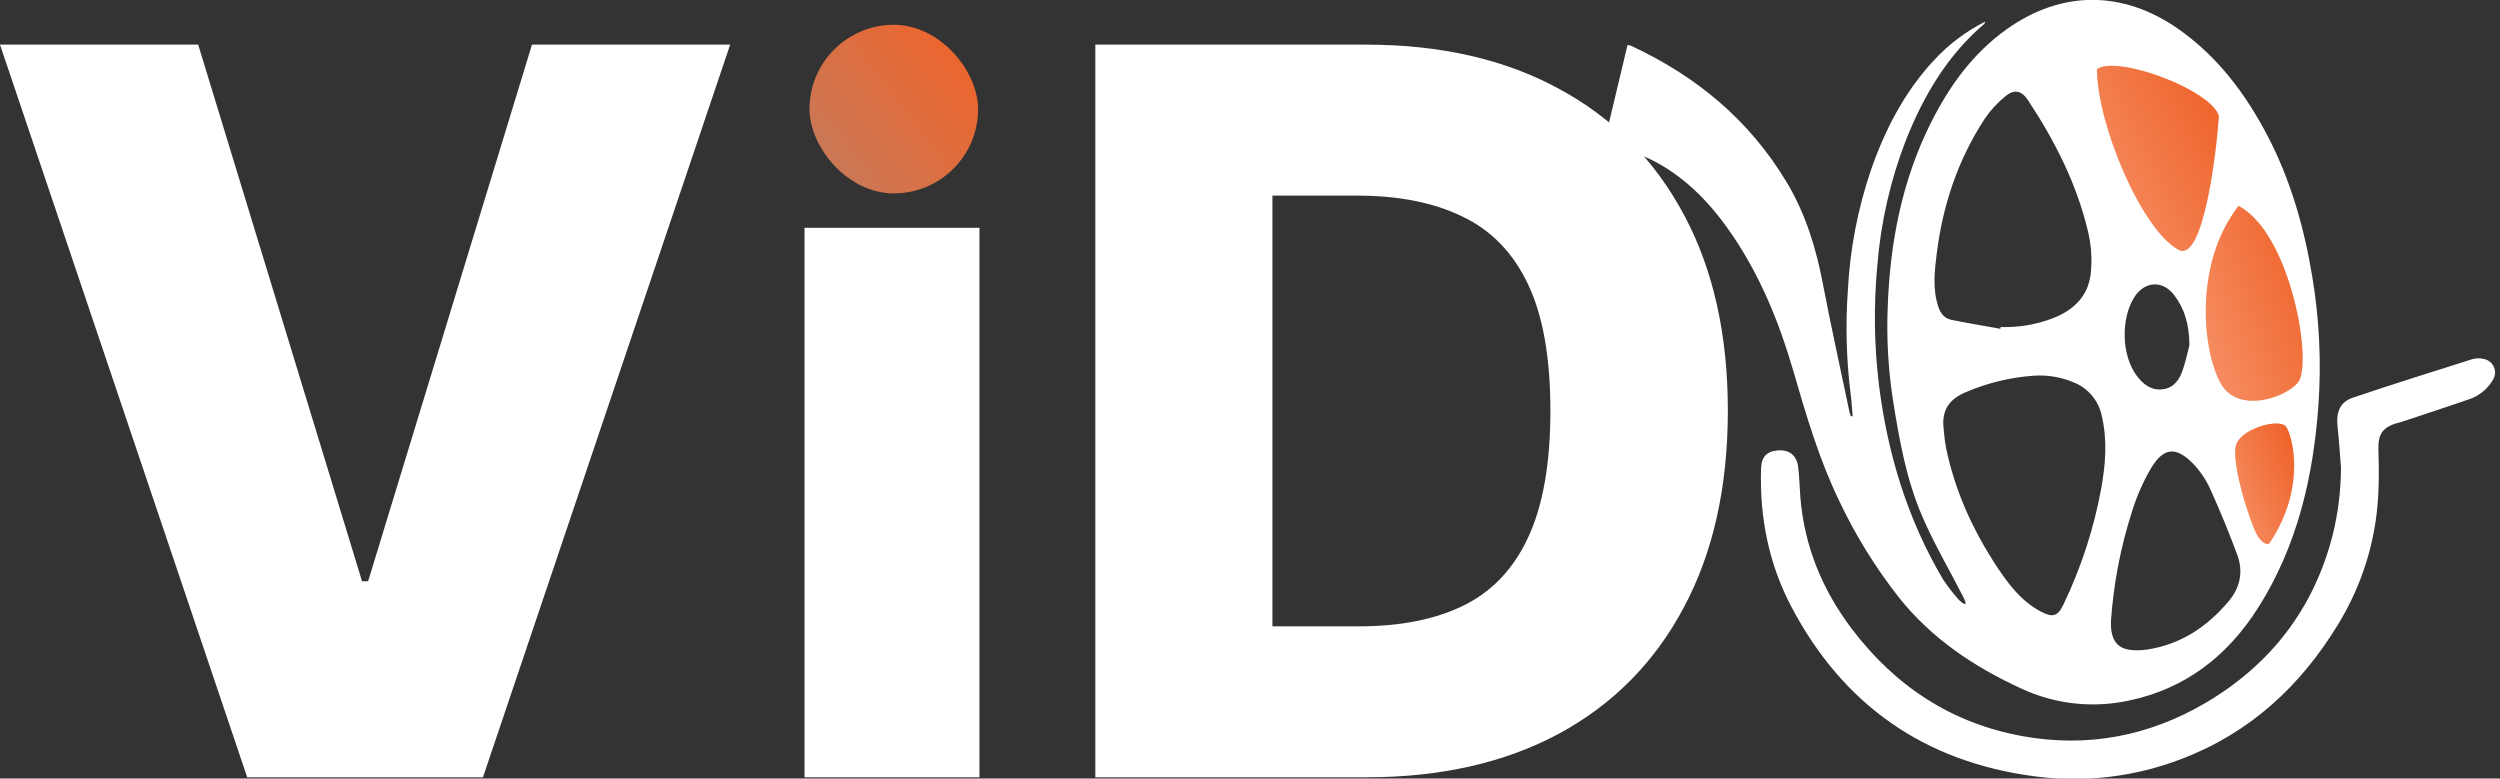
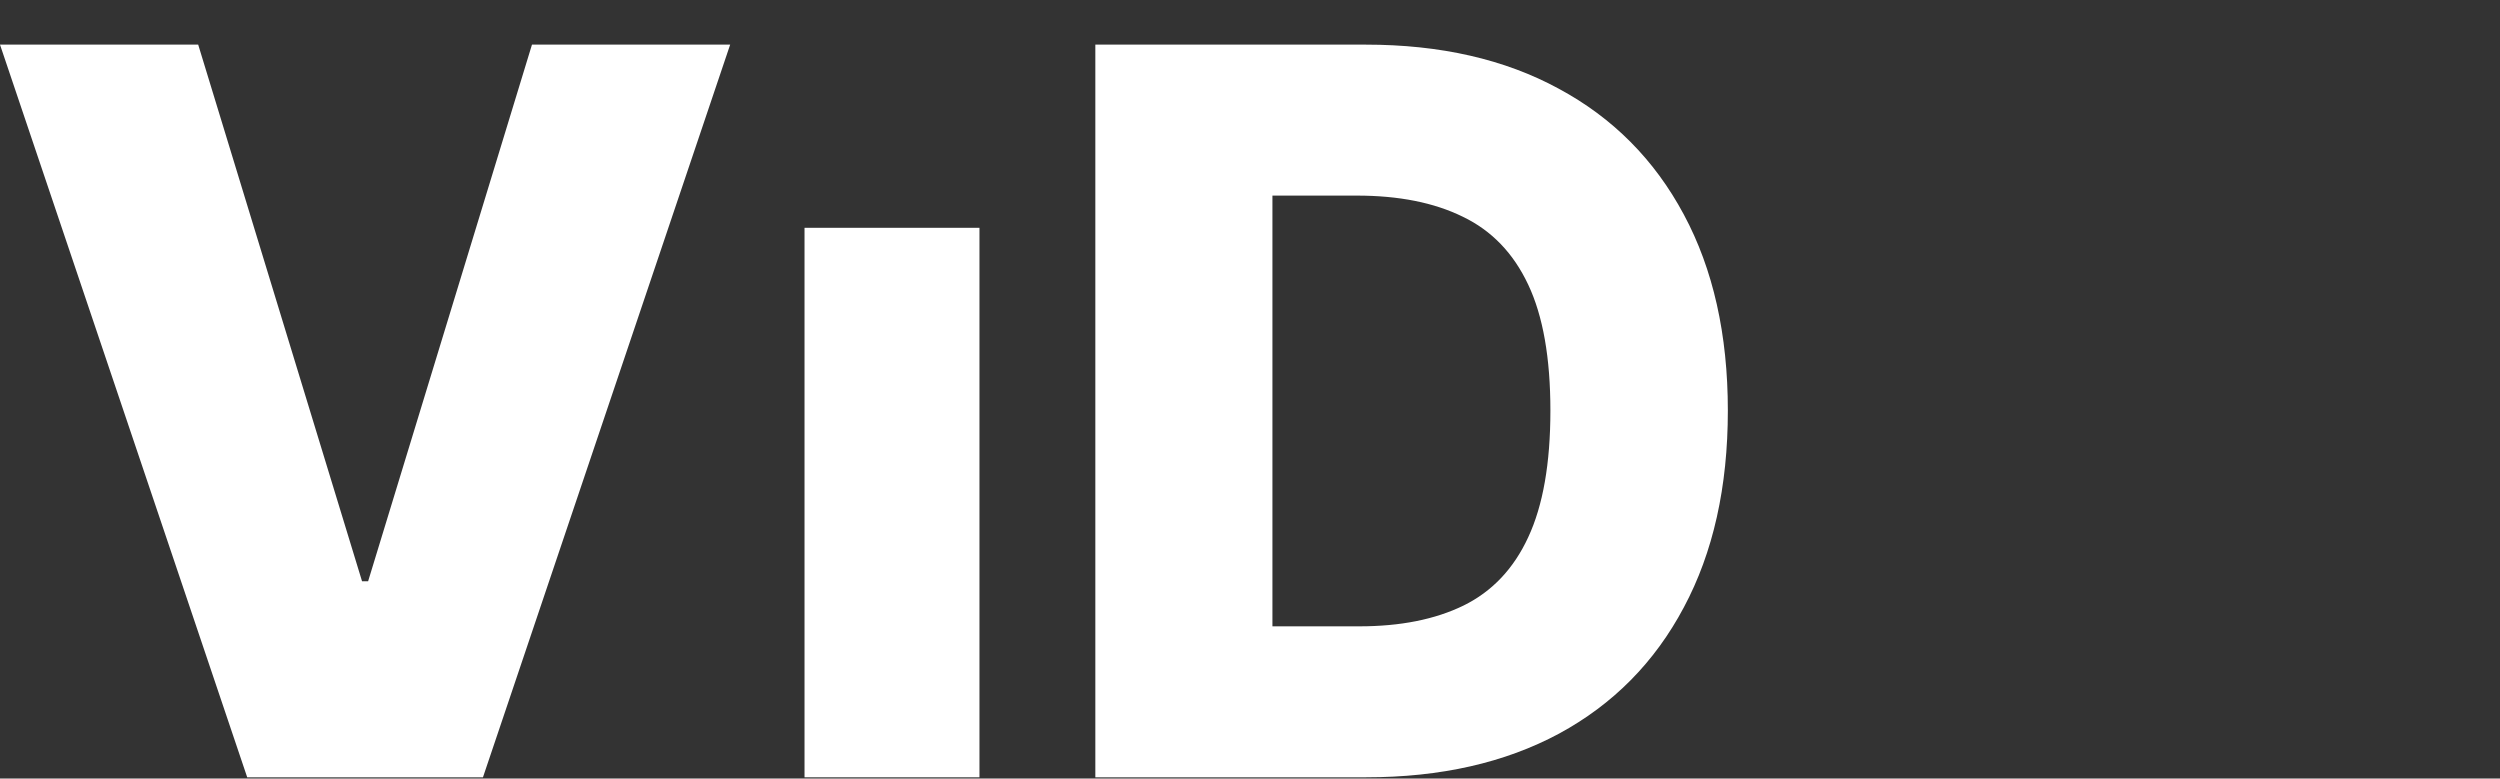
<svg xmlns="http://www.w3.org/2000/svg" width="289" height="90" viewBox="0 0 289 90" fill="none">
  <rect x="0" y="0" width="289" height="90" fill="#333333" stroke="none" />
  <path d="M157.928 89.856H126.621V5.159H157.886C166.516 5.159 173.946 6.855 180.177 10.246C186.436 13.61 191.261 18.462 194.652 24.803C198.043 31.117 199.739 38.671 199.739 47.466C199.739 56.289 198.043 63.871 194.652 70.212C191.288 76.553 186.477 81.419 180.219 84.811C173.96 88.174 166.53 89.856 157.928 89.856ZM147.093 72.404H157.142C161.884 72.404 165.896 71.604 169.177 70.005C172.485 68.379 174.98 65.746 176.662 62.106C178.371 58.439 179.226 53.559 179.226 47.466C179.226 41.373 178.371 36.521 176.662 32.909C174.953 29.27 172.43 26.65 169.094 25.051C165.785 23.425 161.705 22.611 156.853 22.611H147.093V72.404Z" fill="white" />
  <path d="M93.003 89.857V26.334H113.226V89.857H93.003Z" fill="white" />
  <path d="M22.911 5.159L41.852 67.193H42.555L61.496 5.159H84.407L55.83 89.856H28.577L0 5.159H22.911Z" fill="white" />
  <g clip-path="url(#clip0_532_1055)">
-     <path d="M185.296 17.136C186.251 13.129 187.193 9.179 188.141 5.205C188.283 5.223 188.423 5.253 188.559 5.297C196.092 8.798 202.235 13.877 206.545 21.076C208.731 24.724 209.945 28.694 210.733 32.848C211.671 37.777 212.773 42.679 213.793 47.594C213.83 47.774 213.905 47.934 213.959 48.128L214.167 48.101C214.085 47.207 214.041 46.303 213.918 45.415C213.436 41.491 213.333 37.53 213.612 33.586C213.852 28.826 214.756 24.124 216.298 19.614C217.93 14.934 220.173 10.61 223.576 6.955C225.263 5.128 227.266 3.618 229.487 2.499C229.429 2.652 229.426 2.723 229.385 2.754C225.126 6.384 222.379 11.045 220.34 16.161C218.537 20.806 217.419 25.689 217.022 30.655C216.585 35.274 216.649 39.927 217.212 44.532C218.208 52.469 220.496 59.998 224.582 66.923C225.146 67.782 225.775 68.598 226.462 69.364C226.648 69.545 226.856 69.702 227.081 69.833L227.254 69.724C227.145 69.459 227.053 69.183 226.914 68.928C225.347 65.869 223.603 62.905 222.243 59.767C220.363 55.43 219.541 50.773 218.807 46.119C218.278 42.648 218.08 39.134 218.215 35.625C218.467 28.147 219.84 20.916 223.222 14.172C225.35 9.933 228.077 6.146 231.996 3.362C238.342 -1.145 245.406 -1.121 251.797 3.335C256.342 6.52 259.561 10.807 262.097 15.637C264.786 20.767 266.353 26.264 267.294 31.954C268.119 36.873 268.359 41.871 268.008 46.846C267.413 55.141 265.574 63.085 261.067 70.213C257.532 75.809 252.647 79.623 246.083 80.989C241.896 81.892 237.53 81.402 233.648 79.592C228.209 77.094 223.328 73.84 219.541 69.102C216.824 65.648 214.504 61.9 212.623 57.928C210.295 53.118 208.799 48.023 207.317 42.913C205.723 37.403 203.578 32.124 200.369 27.334C197.989 23.806 195.171 20.747 191.374 18.707C189.504 17.703 187.419 17.164 185.296 17.136ZM224.657 49.291C224.752 50.093 224.789 50.905 224.949 51.694C225.969 56.708 228.049 61.276 230.854 65.532C232.213 67.572 233.655 69.483 235.881 70.676C237.275 71.424 237.877 71.281 238.546 69.856C240.583 65.61 242.047 61.112 242.901 56.48C243.397 53.696 243.632 50.898 242.966 48.087C242.79 47.217 242.399 46.406 241.829 45.726C241.259 45.046 240.528 44.519 239.702 44.195C238.248 43.586 236.672 43.324 235.099 43.43C232.406 43.618 229.763 44.257 227.281 45.32C225.459 46.068 224.504 47.275 224.657 49.291ZM231.241 38.008L231.275 37.804C233.243 37.87 235.205 37.557 237.054 36.883C239.542 35.999 241.354 34.374 241.684 31.689C241.863 30.059 241.762 28.41 241.385 26.814C240.093 21.29 237.55 16.3 234.44 11.589C233.706 10.477 232.859 10.27 231.84 11.116C230.908 11.865 230.095 12.75 229.426 13.741C226.329 18.479 224.582 23.724 223.885 29.32C223.63 31.359 223.396 33.399 224.062 35.438C224.337 36.285 224.81 36.825 225.643 36.988C227.492 37.359 229.368 37.672 231.241 38.008ZM244.019 71.879C243.989 74.258 244.9 75.169 247.001 75.176C247.393 75.18 247.785 75.153 248.173 75.095C252.079 74.507 255.135 72.471 257.634 69.503C258.963 67.926 259.333 66.104 258.653 64.207C257.695 61.614 256.645 59.057 255.506 56.535C255.011 55.439 254.33 54.437 253.493 53.574C251.539 51.592 250.114 51.718 248.673 54.101C247.757 55.664 247.023 57.327 246.484 59.057C245.142 63.214 244.315 67.52 244.019 71.879ZM253.099 39.895C253.072 37.396 252.497 35.649 251.335 34.116C250.002 32.362 247.905 32.491 246.722 34.364C245.161 36.849 245.24 41.006 246.967 43.383C247.708 44.402 248.687 45.188 250.067 44.994C251.314 44.82 251.947 43.875 252.314 42.801C252.681 41.727 252.943 40.51 253.099 39.895Z" fill="white" />
    <path d="M270.619 54.05C270.493 52.486 270.398 50.922 270.224 49.365C270.034 47.628 270.493 46.479 271.999 45.966C276.591 44.419 281.214 42.964 285.837 41.51C286.283 41.391 286.751 41.391 287.197 41.51C287.448 41.569 287.681 41.688 287.875 41.857C288.07 42.025 288.221 42.239 288.316 42.478C288.41 42.718 288.445 42.977 288.418 43.234C288.391 43.49 288.302 43.736 288.159 43.95C287.577 44.934 286.676 45.69 285.606 46.092C282.951 47.016 280.273 47.883 277.604 48.774C277.441 48.825 277.264 48.862 277.108 48.91C275.408 49.393 274.888 50.222 274.942 51.993C274.997 53.764 275.021 55.525 274.922 57.286C274.642 62.525 273.066 67.613 270.336 72.093C266.006 79.249 260.138 84.691 252.245 87.71C246.84 89.803 240.996 90.504 235.249 89.749C222.481 88.094 213.061 81.502 207.072 70.122C204.464 65.165 203.407 59.801 203.577 54.206C203.621 52.788 204.233 52.166 205.566 52.061C206.82 51.976 207.68 52.618 207.86 53.934C208.017 55.069 208.024 56.229 208.112 57.377C208.557 63.092 210.648 68.184 214.085 72.715C219.082 79.31 225.595 83.613 233.801 85.099C241.306 86.459 248.418 85.099 254.971 81.248C262.477 76.828 267.447 70.4 269.643 61.912C270.281 59.34 270.609 56.7 270.619 54.05Z" fill="white" />
    <path d="M256.512 13.427C255.711 10.441 244.808 6.313 242.404 7.988C242.404 14.277 247.503 26.515 251.827 28.879C254.63 30.411 256.172 18.234 256.512 13.427Z" fill="url(#paint0_linear_532_1055)" />
    <path d="M256.767 44.416C254.592 40.711 253.545 30.481 258.78 23.795C264.58 26.856 267.166 40.781 265.86 43.851C265.102 45.633 258.941 48.122 256.767 44.416Z" fill="url(#paint1_linear_532_1055)" />
-     <path d="M264.254 49.293C264.978 50.209 266.714 56.334 262.325 62.844C262.117 62.956 261.544 62.921 260.927 61.879C260.155 60.577 257.696 53.055 258.564 51.222C259.432 49.39 263.531 48.377 264.254 49.293Z" fill="url(#paint2_linear_532_1055)" />
  </g>
-   <rect x="93.577" y="2.866" width="19.49" height="19.49" rx="9.745" fill="url(#paint3_linear_532_1055)" />
  <defs>
    <linearGradient id="paint0_linear_532_1055" x1="254.858" y1="8.918" x2="238.51" y2="17.186" gradientUnits="userSpaceOnUse">
      <stop stop-color="#EF642B" />
      <stop offset="1" stop-color="#F68E63" />
    </linearGradient>
    <linearGradient id="paint1_linear_532_1055" x1="264.878" y1="25.181" x2="250.639" y2="30.616" gradientUnits="userSpaceOnUse">
      <stop stop-color="#EF642B" />
      <stop offset="1" stop-color="#F68E63" />
    </linearGradient>
    <linearGradient id="paint2_linear_532_1055" x1="264.407" y1="49.807" x2="255.703" y2="53.079" gradientUnits="userSpaceOnUse">
      <stop stop-color="#EF642B" />
      <stop offset="1" stop-color="#F68E63" />
    </linearGradient>
    <linearGradient id="paint3_linear_532_1055" x1="110.783" y1="4.064" x2="92.934" y2="17.765" gradientUnits="userSpaceOnUse">
      <stop stop-color="#EF642B" />
      <stop offset="1" stop-color="#C77959" />
    </linearGradient>
    <clipPath id="clip0_532_1055">
-       <rect width="103.125" height="90" fill="white" transform="translate(185.296)" />
-     </clipPath>
+       </clipPath>
  </defs>
</svg>